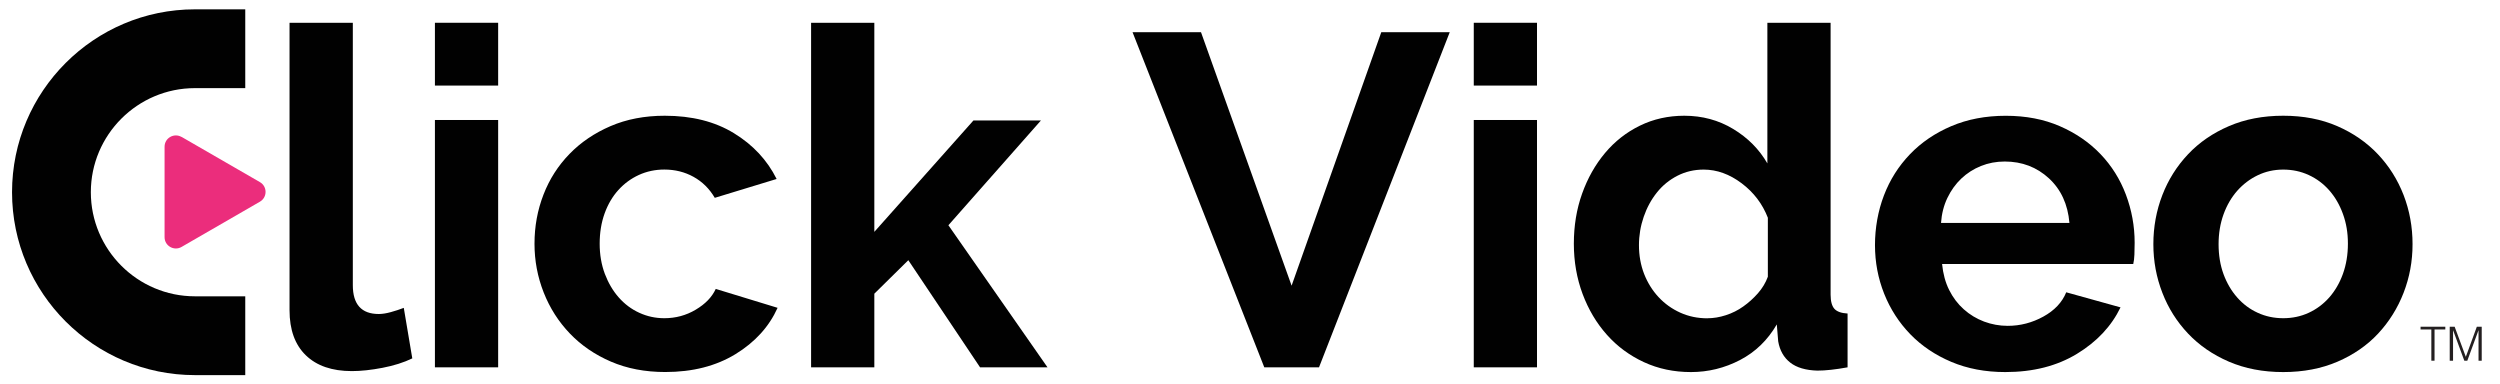
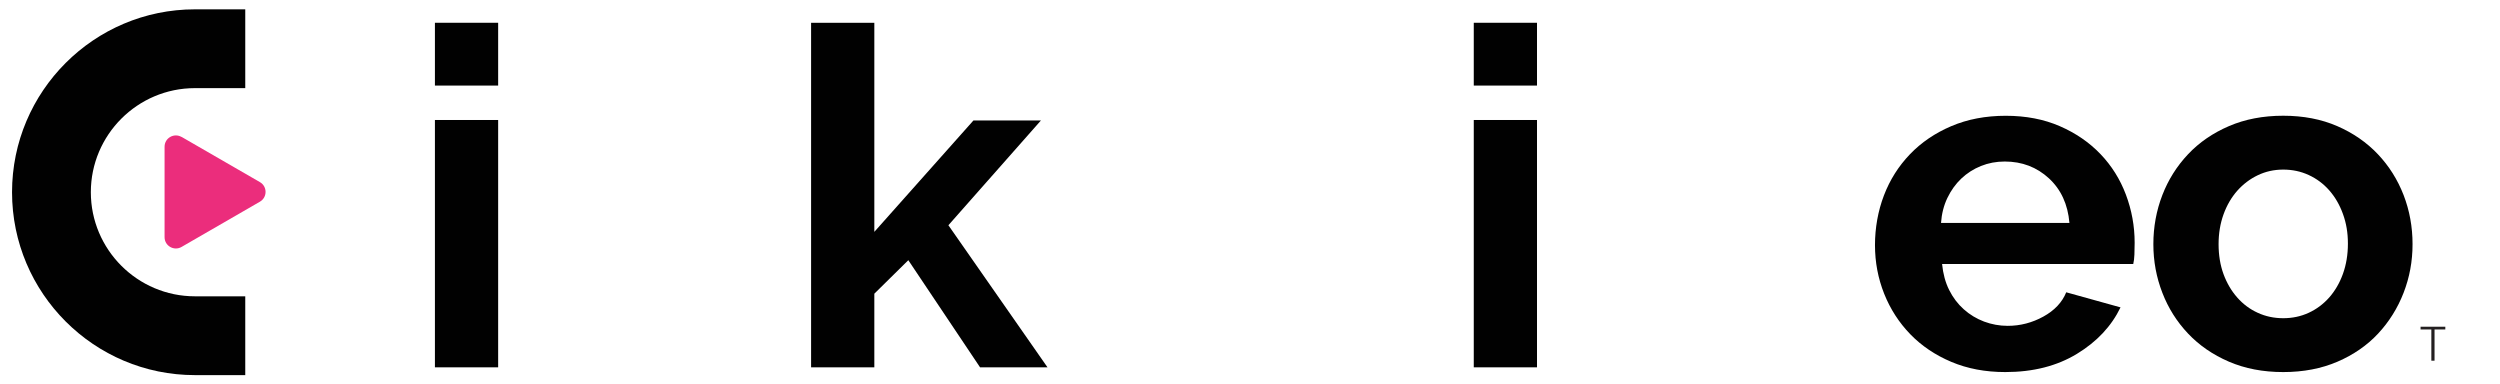
<svg xmlns="http://www.w3.org/2000/svg" id="Layer_1" version="1.1" viewBox="0 0 517.11 79.52">
  <defs>
    <style>
      .st0 {
        fill: #010101;
      }

      .st1 {
        fill: #231f20;
      }

      .st2 {
        fill: #eb2d7c;
      }
    </style>
  </defs>
  <g id="long">
    <path class="st0" d="M50.73,61.29h-10.41c-11.87,0-21.53-9.66-21.53-21.53s9.66-21.53,21.53-21.53h10.41V1.93h-10.41C19.46,1.93,2.49,18.9,2.49,39.76s16.97,37.83,37.83,37.83h10.41v-16.3Z" />
    <path class="st2" d="M37.55,28.31l16.21,9.36c1.56.9,1.56,3.15,0,4.05l-16.21,9.36c-1.56.9-3.51-.22-3.51-2.02v-18.71c0-1.8,1.95-2.92,3.51-2.02Z" />
    <g>
-       <path class="st0" d="M59.9,4.71h13.08v54.28c0,3.97,1.79,5.96,5.37,5.96.72,0,1.55-.13,2.49-.39.94-.26,1.84-.55,2.68-.88l1.76,10.45c-1.76.85-3.81,1.5-6.15,1.95-2.34.45-4.46.68-6.35.68-4.1,0-7.27-1.09-9.52-3.27s-3.37-5.29-3.37-9.32V4.71Z" />
      <path class="st0" d="M89.96,17.7V4.71h13.08v12.99h-13.08ZM89.96,75.98V24.82h13.08v51.16h-13.08Z" />
-       <path class="st0" d="M110.56,50.4c0-3.58.62-6.96,1.86-10.15,1.23-3.19,3.03-5.99,5.37-8.4,2.34-2.41,5.17-4.33,8.49-5.76,3.32-1.43,7.06-2.15,11.23-2.15,5.6,0,10.36,1.2,14.3,3.61,3.94,2.41,6.88,5.56,8.83,9.47l-12.79,3.9c-1.11-1.89-2.57-3.33-4.39-4.34-1.82-1.01-3.84-1.51-6.05-1.51-1.89,0-3.65.38-5.27,1.12-1.63.75-3.04,1.79-4.25,3.13-1.2,1.33-2.15,2.94-2.83,4.83s-1.02,3.97-1.02,6.25.36,4.36,1.07,6.25c.72,1.89,1.67,3.51,2.88,4.88s2.62,2.43,4.25,3.17c1.63.75,3.35,1.12,5.17,1.12,2.34,0,4.51-.58,6.49-1.76,1.98-1.17,3.37-2.6,4.15-4.3l12.79,3.91c-1.76,3.9-4.65,7.09-8.69,9.57-4.04,2.47-8.88,3.71-14.55,3.71-4.17,0-7.91-.72-11.23-2.15-3.32-1.43-6.15-3.37-8.49-5.81-2.34-2.44-4.15-5.27-5.42-8.49-1.27-3.22-1.9-6.59-1.9-10.1Z" />
      <path class="st0" d="M202.72,75.98l-14.84-22.16-7.03,6.93v15.23h-13.08V4.71h13.08v43.25l20.5-23.04h13.96l-19.14,21.67,20.5,29.39h-13.96Z" />
-       <path class="st0" d="M248.42,6.66l18.74,52.43,18.55-52.43h14.16l-27.04,69.32h-11.32L234.26,6.66h14.16Z" />
      <path class="st0" d="M304.84,17.7V4.71h13.08v12.99h-13.08ZM304.84,75.98V24.82h13.08v51.16h-13.08Z" />
-       <path class="st0" d="M349.75,76.96c-3.51,0-6.75-.68-9.71-2.05-2.96-1.37-5.52-3.25-7.66-5.66-2.15-2.41-3.82-5.22-5.03-8.45-1.2-3.22-1.81-6.69-1.81-10.4s.57-7.16,1.71-10.35c1.14-3.19,2.72-5.99,4.74-8.4,2.02-2.41,4.43-4.3,7.22-5.66,2.8-1.37,5.86-2.05,9.18-2.05,3.71,0,7.08.91,10.1,2.73,3.03,1.82,5.39,4.2,7.08,7.13V4.71h13.08v56.23c0,1.37.26,2.34.78,2.93.52.58,1.43.91,2.73.98v11.13c-2.47.45-4.56.68-6.25.68-2.41-.07-4.28-.62-5.61-1.66-1.33-1.04-2.16-2.5-2.49-4.39l-.29-3.51c-1.89,3.26-4.43,5.71-7.61,7.37-3.19,1.66-6.58,2.49-10.15,2.49ZM353.17,65.83c1.24,0,2.51-.21,3.81-.63,1.3-.42,2.51-1.02,3.61-1.81,1.11-.78,2.11-1.69,3.03-2.73.91-1.04,1.6-2.18,2.05-3.42v-12.2c-1.11-2.86-2.91-5.24-5.42-7.13-2.51-1.89-5.13-2.83-7.86-2.83-1.95,0-3.76.42-5.42,1.27-1.66.85-3.08,2-4.25,3.47-1.17,1.46-2.08,3.14-2.73,5.03-.65,1.89-.98,3.84-.98,5.86,0,2.15.36,4.13,1.07,5.96.72,1.82,1.71,3.42,2.98,4.78,1.27,1.37,2.77,2.44,4.49,3.22,1.72.78,3.6,1.17,5.61,1.17Z" />
      <path class="st0" d="M414.77,76.96c-4.1,0-7.81-.7-11.13-2.1-3.32-1.4-6.15-3.3-8.49-5.71-2.34-2.41-4.15-5.21-5.42-8.39-1.27-3.19-1.9-6.54-1.9-10.06s.62-7.08,1.86-10.3c1.23-3.22,3.03-6.05,5.37-8.49,2.34-2.44,5.19-4.38,8.54-5.81,3.35-1.43,7.11-2.15,11.28-2.15s7.89.72,11.18,2.15c3.29,1.43,6.09,3.35,8.4,5.76,2.31,2.41,4.07,5.21,5.27,8.4,1.2,3.19,1.81,6.51,1.81,9.96,0,.85-.02,1.66-.05,2.44-.03.78-.11,1.43-.24,1.95h-39.54c.2,2.02.68,3.81,1.46,5.37.78,1.56,1.79,2.9,3.03,4,1.24,1.11,2.64,1.95,4.2,2.54,1.56.58,3.19.88,4.88.88,2.6,0,5.06-.64,7.37-1.91,2.31-1.27,3.89-2.94,4.74-5.03l11.23,3.12c-1.89,3.91-4.9,7.11-9.03,9.62-4.13,2.51-9.06,3.76-14.79,3.76ZM428.05,46.11c-.33-3.84-1.74-6.92-4.25-9.23-2.51-2.31-5.55-3.47-9.13-3.47-1.76,0-3.4.31-4.93.93-1.53.62-2.88,1.48-4.05,2.59-1.17,1.11-2.13,2.44-2.88,4s-1.19,3.29-1.32,5.18h26.56Z" />
      <path class="st0" d="M472.27,76.96c-4.16,0-7.91-.72-11.23-2.15-3.32-1.43-6.14-3.37-8.45-5.81s-4.09-5.25-5.32-8.44c-1.24-3.19-1.86-6.54-1.86-10.06s.62-6.96,1.86-10.15c1.23-3.19,3.01-6,5.32-8.45s5.13-4.38,8.45-5.81c3.32-1.43,7.06-2.15,11.23-2.15s7.89.72,11.18,2.15c3.29,1.43,6.09,3.37,8.4,5.81,2.31,2.44,4.08,5.26,5.32,8.45,1.23,3.19,1.85,6.57,1.85,10.15s-.62,6.87-1.85,10.06c-1.24,3.19-3,6-5.27,8.44-2.28,2.44-5.08,4.38-8.4,5.81-3.32,1.43-7.06,2.15-11.23,2.15ZM458.9,50.5c0,2.28.34,4.34,1.02,6.2.68,1.85,1.63,3.47,2.83,4.83,1.2,1.37,2.62,2.43,4.25,3.17,1.63.75,3.38,1.12,5.27,1.12s3.65-.37,5.27-1.12c1.63-.75,3.04-1.81,4.25-3.17,1.2-1.37,2.15-2.99,2.83-4.88.68-1.89,1.03-3.97,1.03-6.25s-.34-4.26-1.03-6.15c-.68-1.89-1.63-3.51-2.83-4.88-1.21-1.37-2.62-2.42-4.25-3.17-1.63-.75-3.38-1.12-5.27-1.12s-3.65.39-5.27,1.17c-1.63.78-3.04,1.86-4.25,3.22-1.2,1.37-2.15,2.99-2.83,4.88-.68,1.89-1.02,3.94-1.02,6.15Z" />
    </g>
    <g>
      <path class="st1" d="M500.68,67.58h5.12v.57h-2.23v6.46h-.66v-6.46h-2.23v-.57Z" />
-       <path class="st1" d="M506.71,74.61v-7.03h1.02l2.3,6.2h.02l2.27-6.2h1.01v7.03h-.66v-6.27h-.02l-2.3,6.27h-.62l-2.31-6.27h-.02v6.27h-.66Z" />
    </g>
  </g>
</svg>